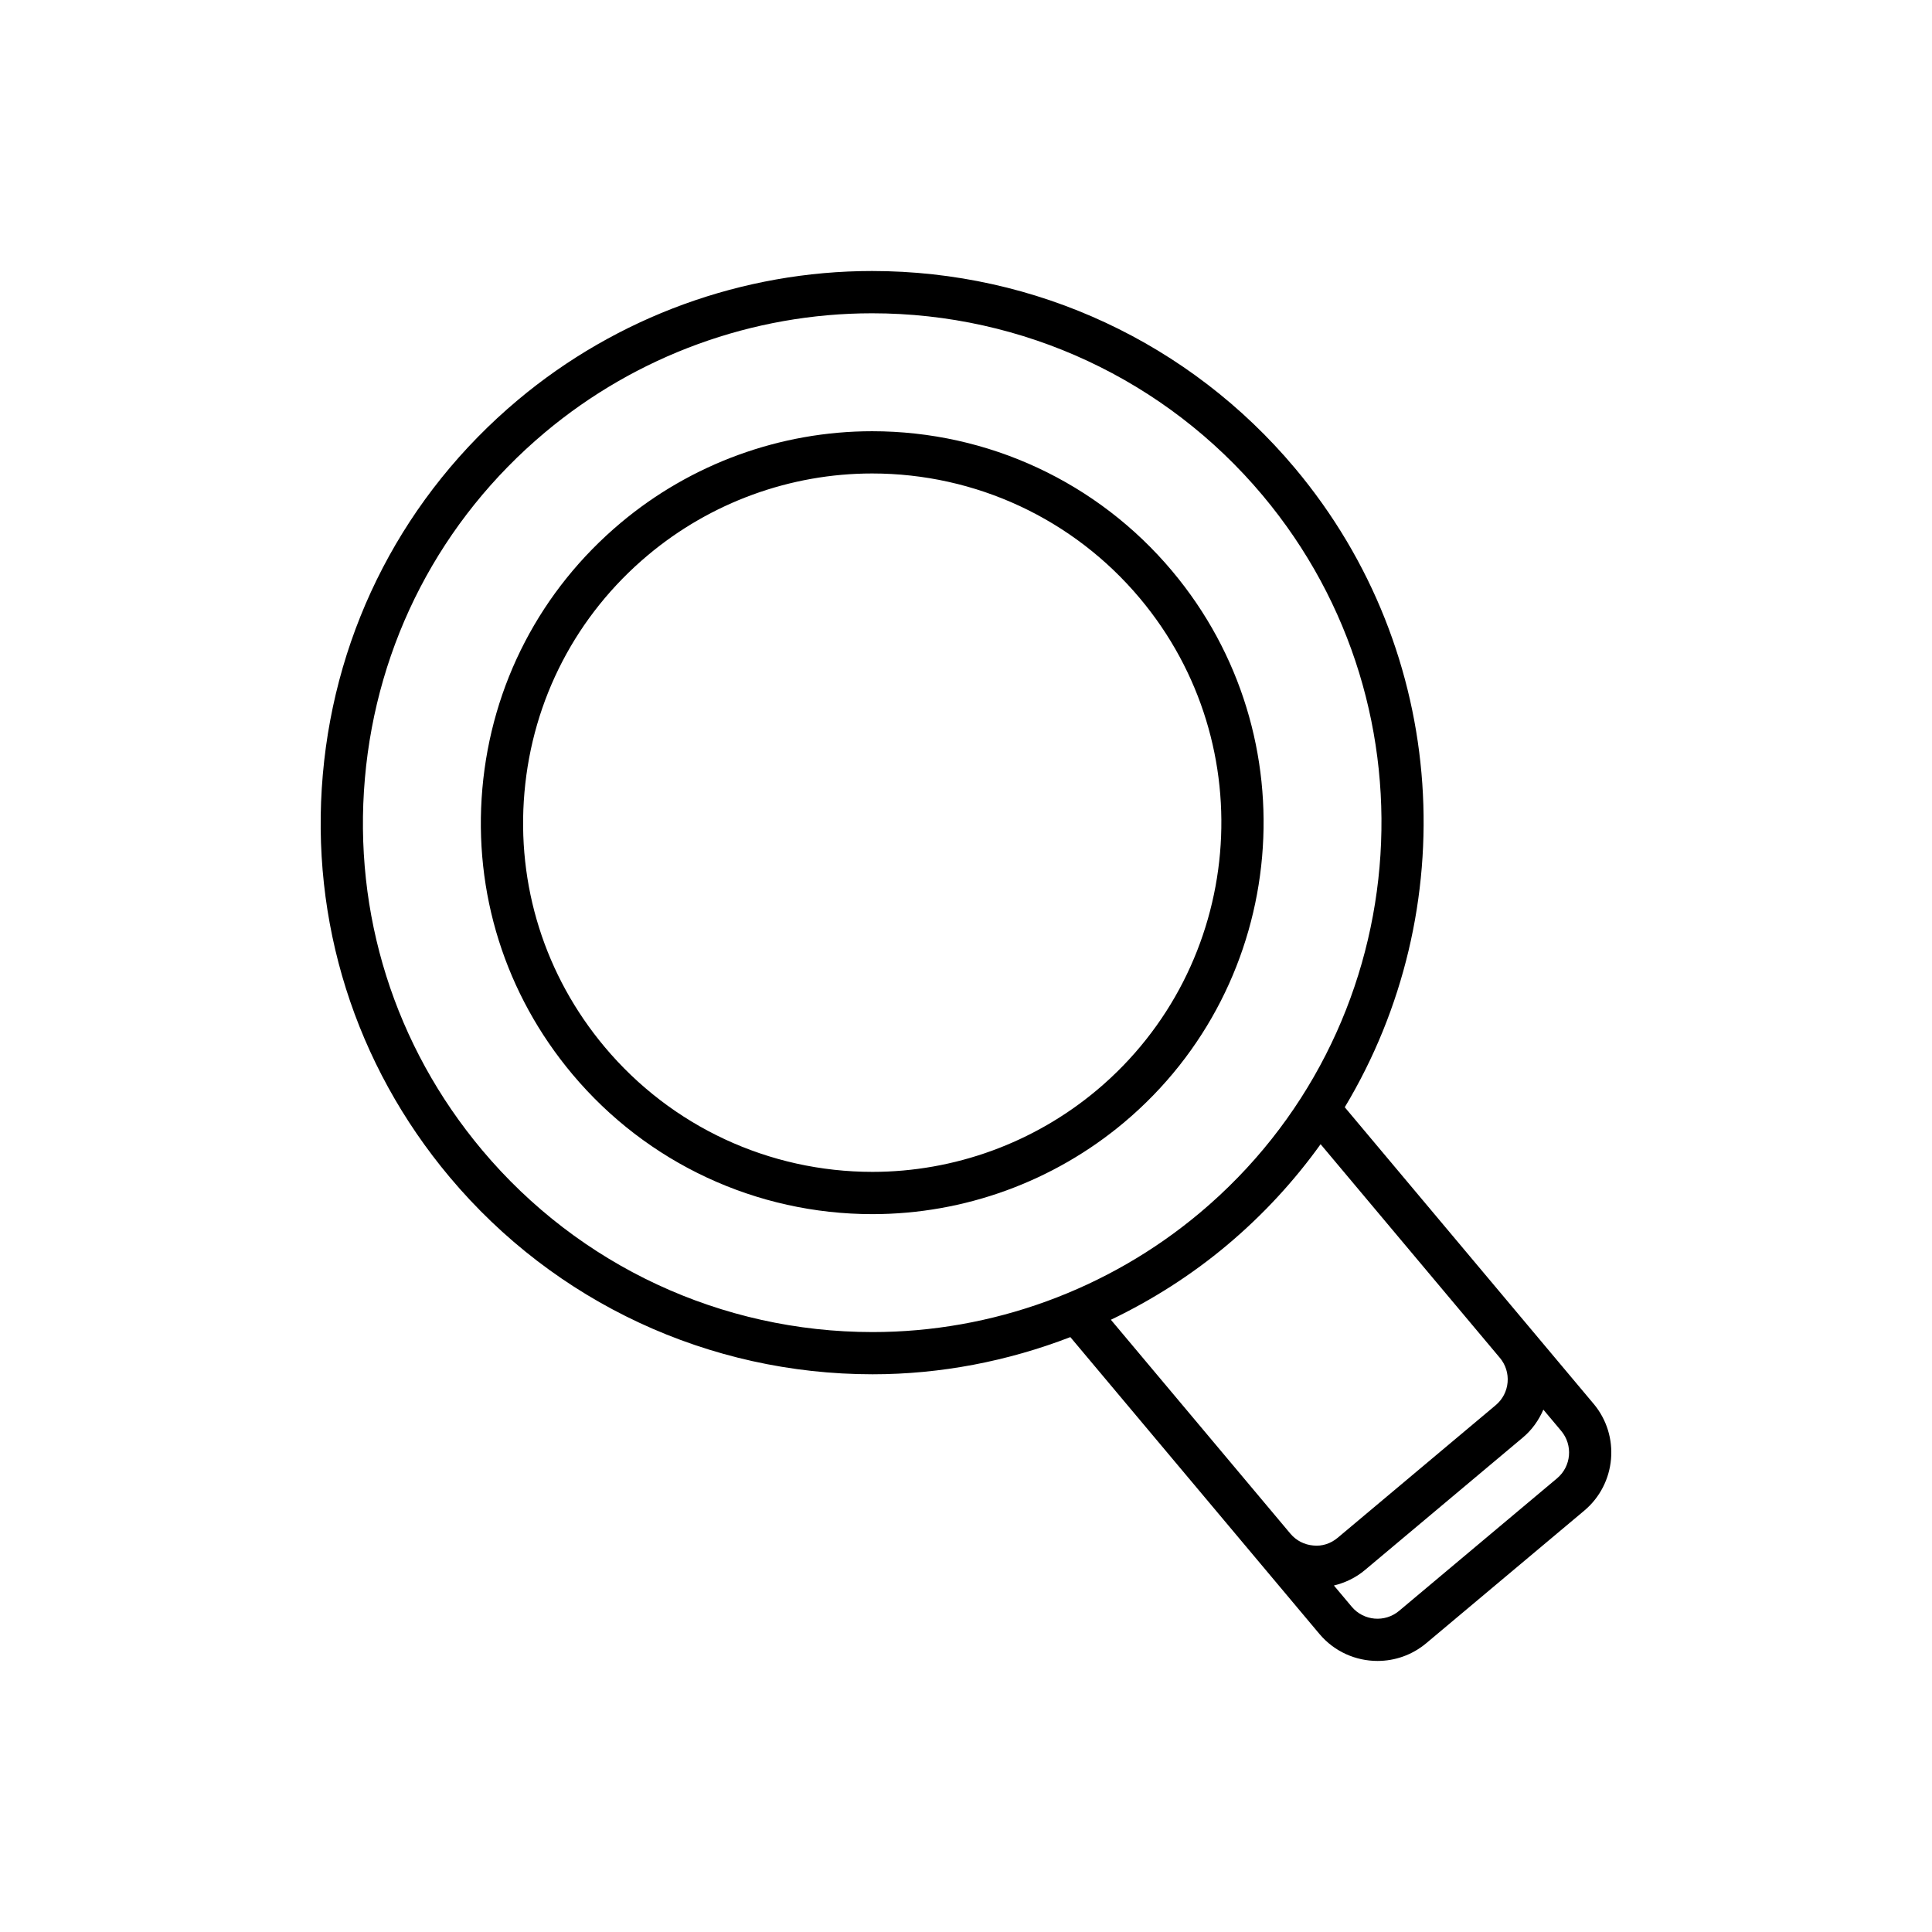
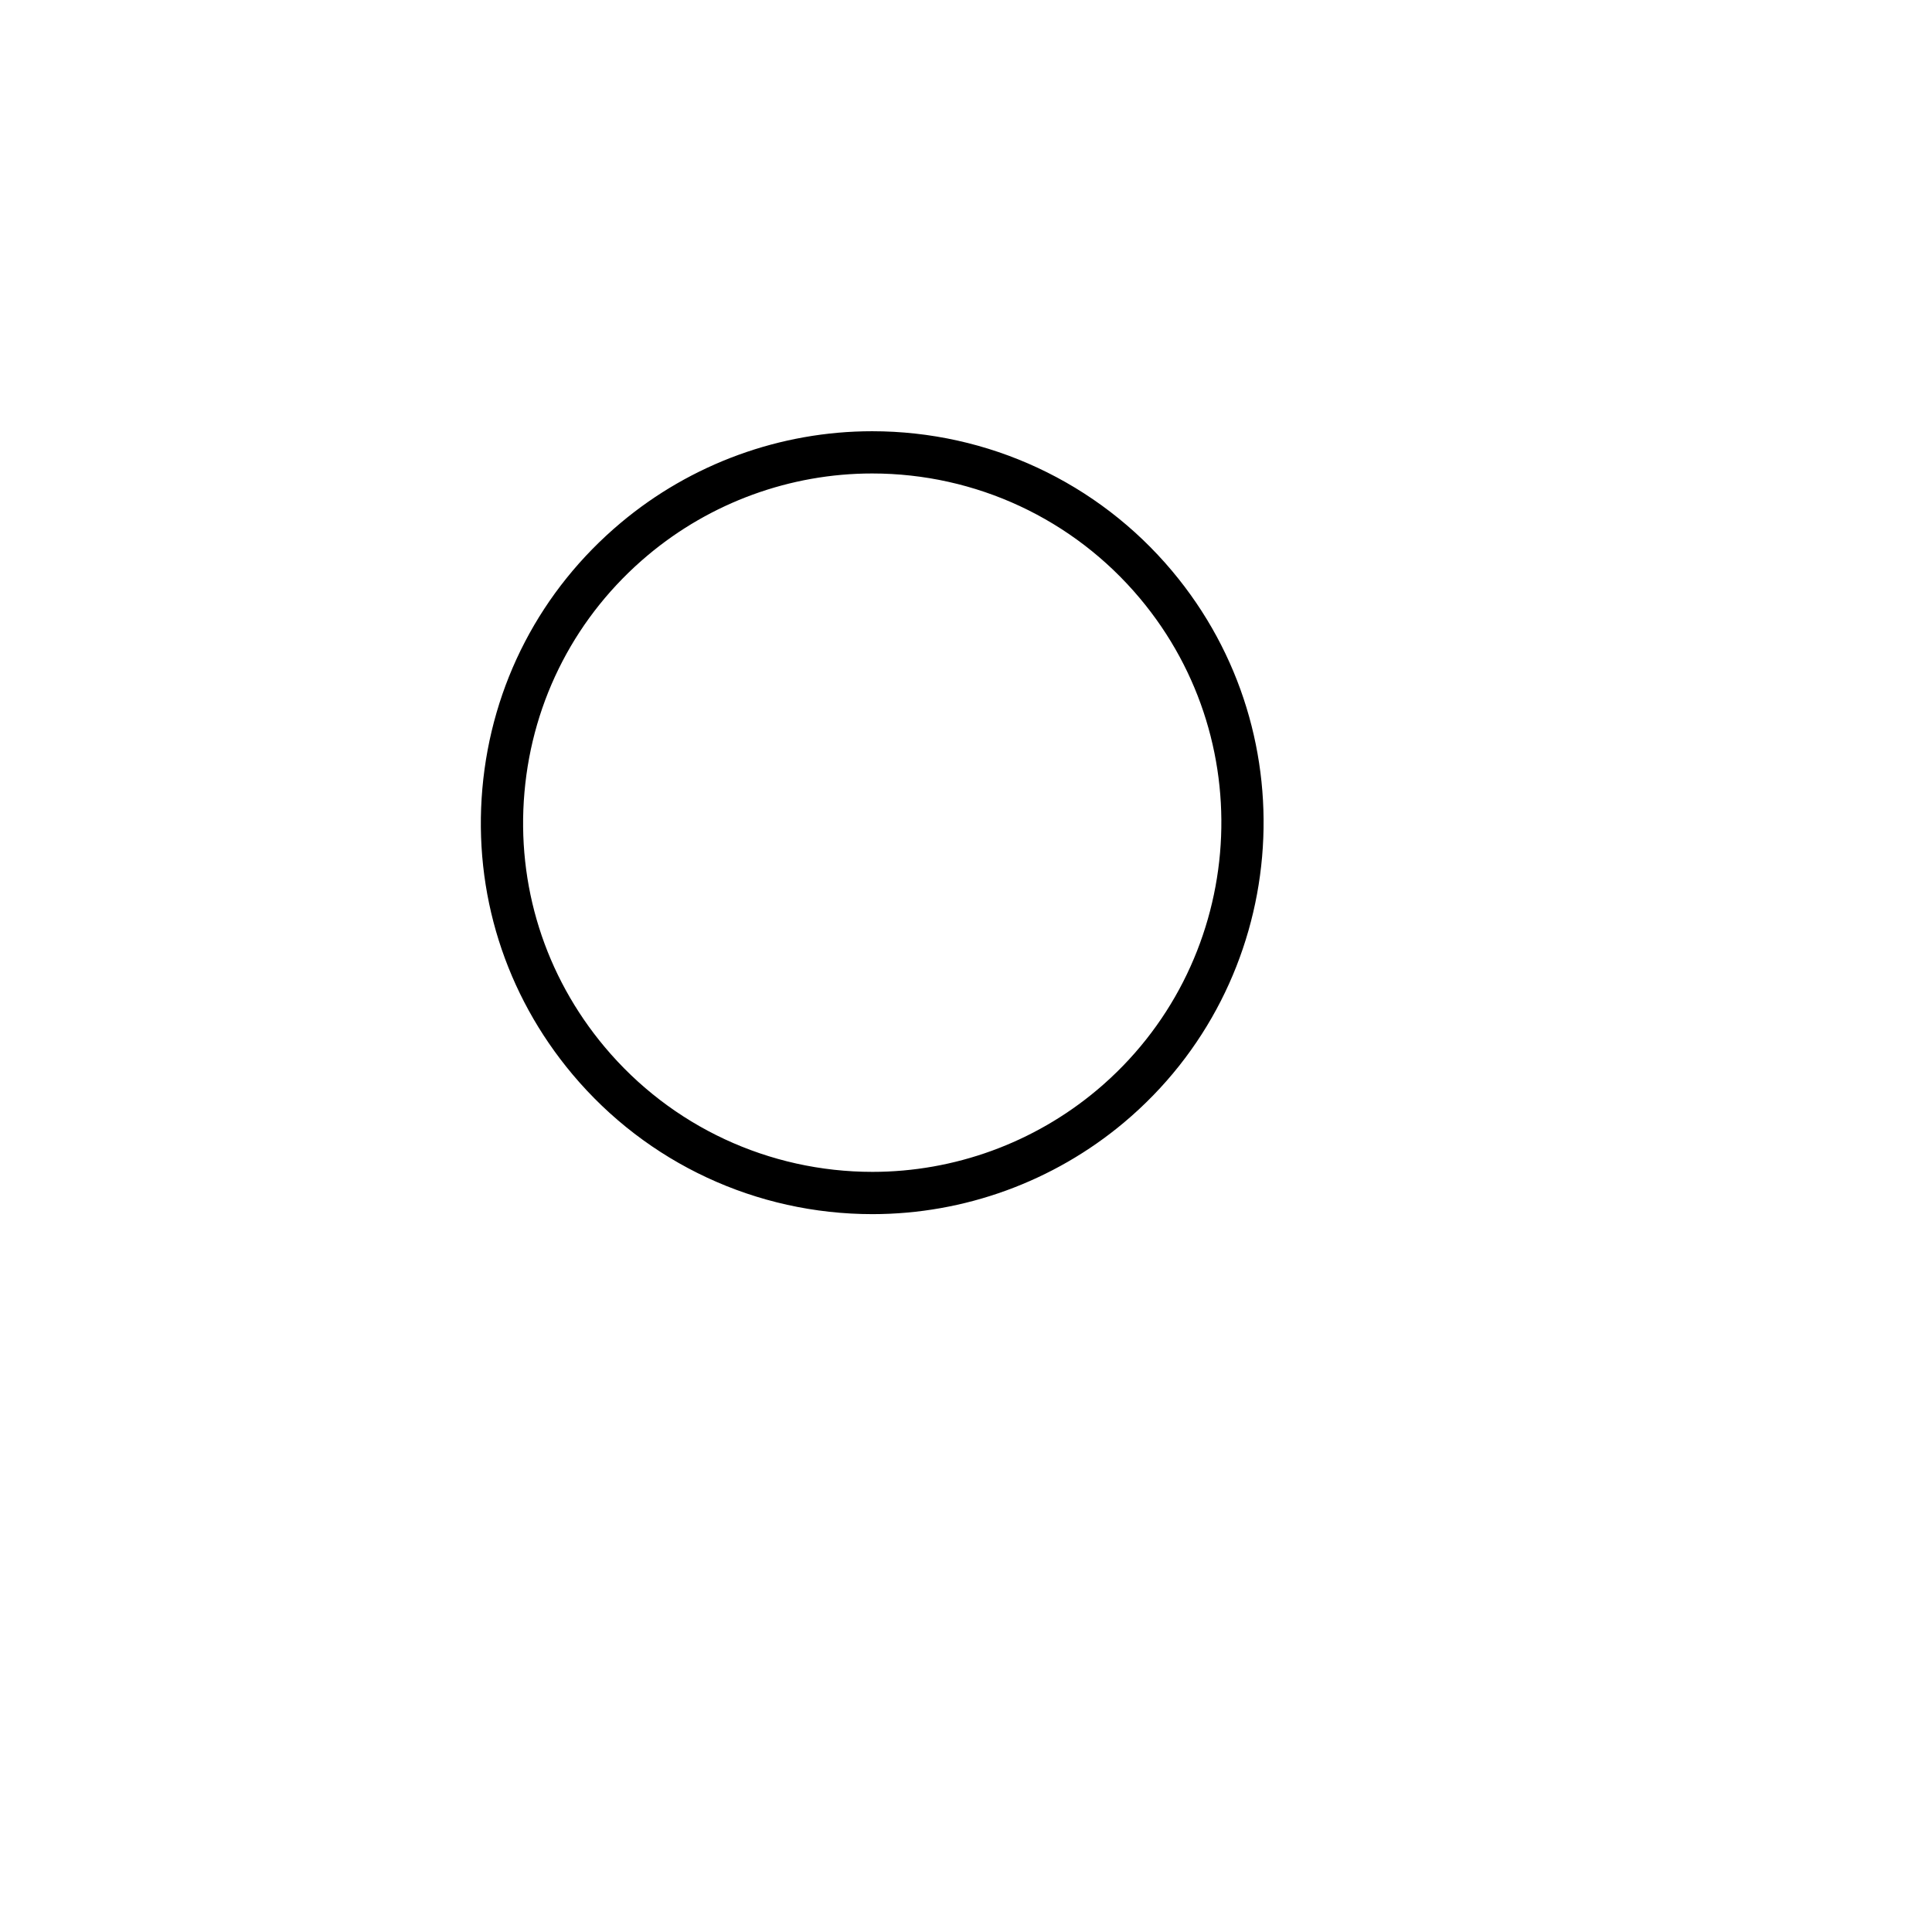
<svg xmlns="http://www.w3.org/2000/svg" fill="#000000" width="800px" height="800px" version="1.1" viewBox="144 144 512 512">
  <g>
-     <path d="m566.32 516.02-65.945-78.59c31.266-52.012 27.926-120.34-13.215-169.38-27.848-33.195-68.695-52.23-112.06-52.23-34.258 0-67.605 12.148-93.887 34.203-29.914 25.098-48.262 60.348-51.664 99.242-3.402 38.902 8.543 76.801 33.645 106.71 27.848 33.188 68.691 52.223 112.06 52.223 18.031 0 35.77-3.449 52.398-9.852l49.73 59.266h-0.004c0.004 0.004 0.012 0.012 0.023 0.023l16.246 19.359c3.969 4.731 9.672 7.172 15.414 7.172 4.559 0 9.145-1.543 12.906-4.695l41.875-35.133c8.488-7.125 9.602-19.832 2.477-28.324zm-191.07-19.008c-40.051 0-77.77-17.574-103.48-48.223-23.18-27.625-34.211-62.617-31.066-98.535 3.144-35.922 20.086-68.469 47.703-91.648 24.273-20.363 55.059-31.582 86.695-31.582 40.051 0 77.77 17.582 103.48 48.227 47.844 57.023 40.383 142.34-16.633 190.18-24.273 20.363-55.066 31.582-86.699 31.582zm116.75 56.559c-2.348-0.207-4.473-1.305-6-3.094l-47.605-56.727c10.961-5.254 21.32-11.836 30.746-19.746 9.578-8.035 17.859-17.055 24.832-26.777l47.504 56.613h0.004c1.527 1.824 2.254 4.133 2.047 6.5-0.207 2.367-1.324 4.512-3.152 6.047l-41.879 35.141c-1.816 1.523-4.106 2.309-6.496 2.043zm64.645-17.809-41.871 35.133c-3.769 3.164-9.395 2.668-12.551-1.094l-4.723-5.625c2.977-0.723 5.785-2.055 8.199-4.082l41.871-35.133c2.422-2.027 4.211-4.574 5.438-7.391l4.734 5.641c3.156 3.769 2.664 9.395-1.098 12.551z" />
    <path d="m454.64 295.34c-19.758-23.551-48.742-37.059-79.512-37.059-24.312 0-47.977 8.621-66.625 24.277-21.23 17.809-34.25 42.82-36.672 70.422-2.418 27.605 6.062 54.496 23.875 75.723 19.758 23.551 48.742 37.055 79.516 37.055 24.312 0 47.977-8.617 66.637-24.273 43.816-36.77 49.551-102.34 12.781-146.14zm-19.98 137.57c-16.645 13.961-37.754 21.648-59.438 21.648-27.457 0-53.312-12.047-70.938-33.051-15.891-18.938-23.453-42.93-21.297-67.551 2.152-24.629 13.773-46.938 32.711-62.828 16.637-13.961 37.742-21.652 59.43-21.652 27.453 0 53.312 12.047 70.938 33.059 32.797 39.082 27.684 97.57-11.406 130.38z" />
  </g>
</svg>